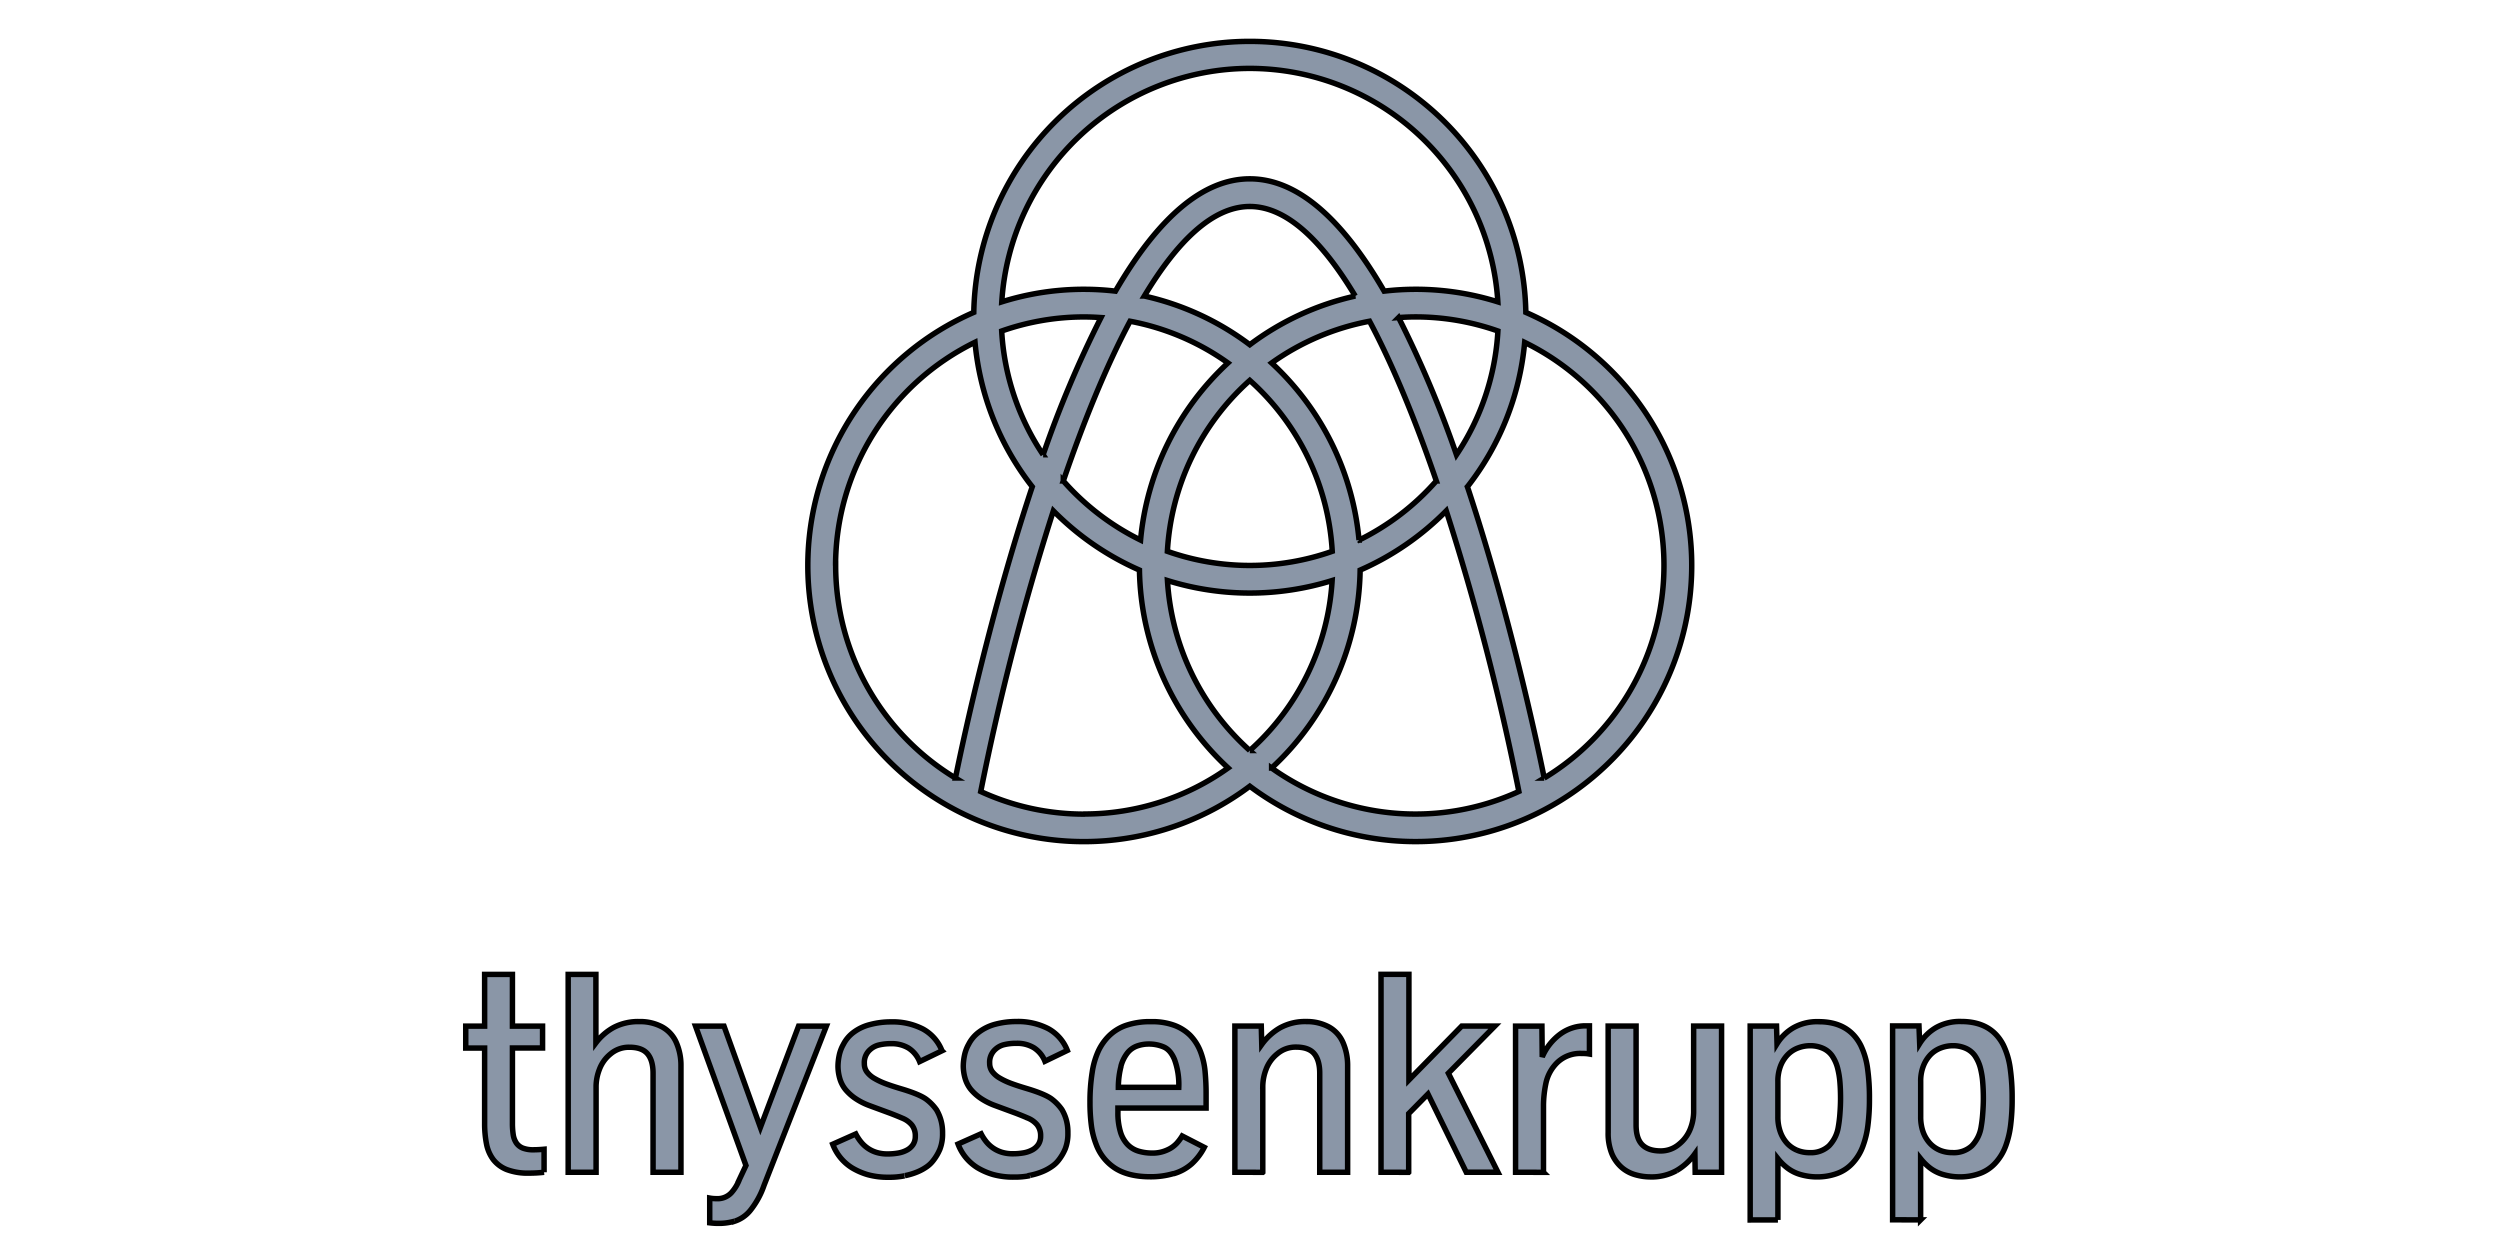
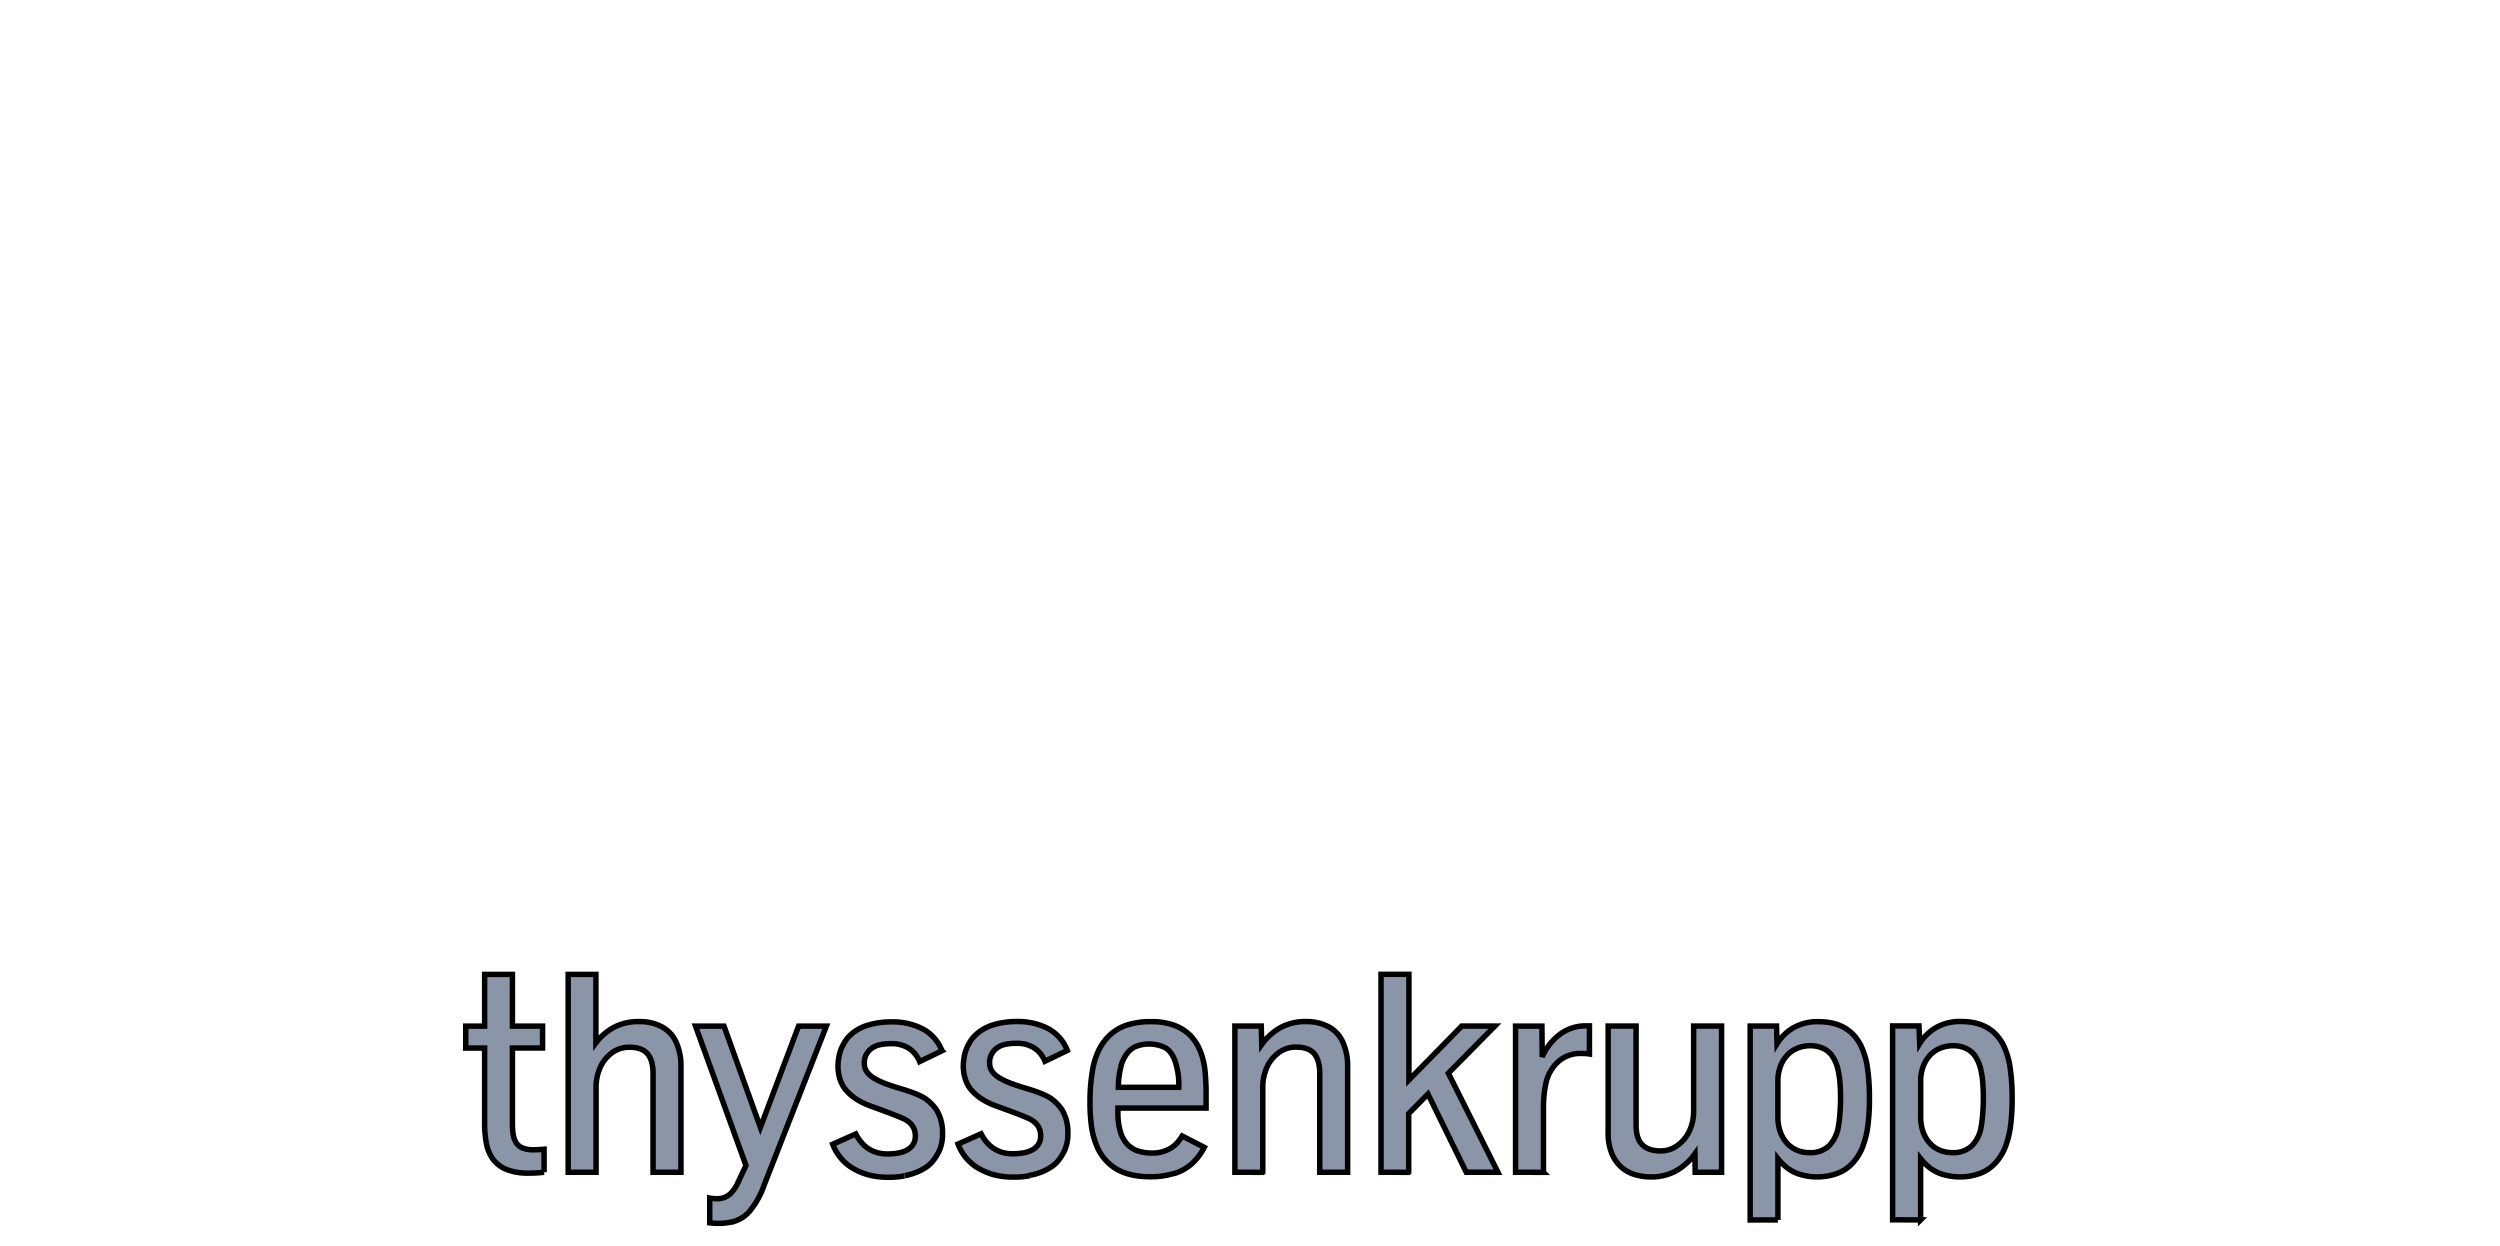
<svg xmlns="http://www.w3.org/2000/svg" width="456.22" height="227.45">
  <g>
    <title>Layer 1</title>
    <g stroke="null" data-name="Layer 2" id="afcf7d5a-2467-4ab5-8c76-255f535ff367">
      <g stroke="null" data-name="0" id="e759384d-e085-40cb-9d7b-39741c928b27">
        <g stroke="null" data-name="g5" id="e39722ae-c412-4461-a1c4-81548484dcbe">
-           <path stroke="null" fill="#8a96a7" d="m278.447,57.006a50.38,50.38 0 0 0 -100.743,0a50.38,50.38 0 1 0 50.369,86.468a50.38,50.38 0 1 0 50.374,-86.468zm-30.441,41.554a50.297,50.297 0 0 0 -15.946,-32.322a45.156,45.156 0 0 1 17.865,-7.616c4.454,8.375 8.551,18.542 12.185,29.143a45.475,45.475 0 0 1 -14.099,10.8l-0.005,-0.005zm-19.933,38.398a45.277,45.277 0 0 1 -15.028,-31.019a50.512,50.512 0 0 0 30.056,0a45.266,45.266 0 0 1 -15.028,31.019zm-34.032,-49.192c3.629,-10.596 7.731,-20.763 12.185,-29.143a45.057,45.057 0 0 1 17.86,7.61a50.292,50.292 0 0 0 -15.946,32.322a45.541,45.541 0 0 1 -14.099,-10.794l0,0.005zm-3.684,-4.778a45.051,45.051 0 0 1 -7.561,-22.578a45.161,45.161 0 0 1 15.039,-2.573c1.039,0 2.062,0.049 3.085,0.115a199.275,199.275 0 0 0 -10.563,25.036zm18.47,-28.968c5.944,-9.898 12.438,-16.337 19.246,-16.337s13.307,6.445 19.246,16.342a50.204,50.204 0 0 0 -19.246,8.881a50.088,50.088 0 0 0 -19.246,-8.886zm19.246,49.17a45.139,45.139 0 0 1 -15.039,-2.579a45.266,45.266 0 0 1 15.039,-31.195a45.293,45.293 0 0 1 15.045,31.195a45.172,45.172 0 0 1 -15.045,2.579zm27.153,-45.238c1.017,-0.071 2.046,-0.121 3.079,-0.121a45.145,45.145 0 0 1 15.045,2.573a45.057,45.057 0 0 1 -7.561,22.583a199.275,199.275 0 0 0 -10.563,-25.036zm-27.153,-45.469a45.409,45.409 0 0 1 45.266,42.604a49.984,49.984 0 0 0 -20.747,-1.958c-7.896,-13.62 -16.095,-20.494 -24.519,-20.494s-16.601,6.873 -24.519,20.494a49.956,49.956 0 0 0 -20.741,1.958a45.398,45.398 0 0 1 45.26,-42.604zm-75.592,90.73a45.414,45.414 0 0 1 25.448,-40.751a50.138,50.138 0 0 0 10.448,26.361l-0.275,0.814c-7.242,21.995 -12.097,44.221 -13.747,52.343a45.359,45.359 0 0 1 -21.858,-38.777l-0.017,0.011zm45.354,45.354a45.09,45.09 0 0 1 -18.861,-4.124a467.824,467.824 0 0 1 13.252,-51.221a50.589,50.589 0 0 0 15.71,10.811a50.275,50.275 0 0 0 16.183,36.11a45.134,45.134 0 0 1 -26.257,8.402l-0.027,0.022zm34.219,-8.408a50.253,50.253 0 0 0 16.155,-36.121a50.589,50.589 0 0 0 15.715,-10.816a467.824,467.824 0 0 1 13.252,51.21a45.222,45.222 0 0 1 -45.123,-4.278l0,0.005zm49.753,1.831c-1.65,-8.122 -6.511,-30.342 -13.747,-52.343c-0.088,-0.275 -0.181,-0.55 -0.275,-0.814a50.077,50.077 0 0 0 10.448,-26.35a45.332,45.332 0 0 1 3.563,79.507l0.011,0z" class="b546cf20-3cb0-47b5-8591-65b086e0b962" data-name="path7" id="b9a71efd-c92a-40be-92eb-abe6ce70e98a" />
          <path stroke="null" fill="#8a96a7" d="m353.939,209.878a5.174,5.174 0 0 1 -1.837,-1.336a6.214,6.214 0 0 1 -1.182,-2.046a8.204,8.204 0 0 1 -0.418,-2.672l0,-6.456a7.572,7.572 0 0 1 0.495,-2.848a6.302,6.302 0 0 1 1.303,-2.057a5.224,5.224 0 0 1 1.892,-1.226a6.252,6.252 0 0 1 2.2,-0.407a5.741,5.741 0 0 1 2.265,0.445a4.086,4.086 0 0 1 1.727,1.369a7.198,7.198 0 0 1 1.05,2.392a15.028,15.028 0 0 1 0.39,2.485c0.077,0.929 0.115,1.919 0.115,2.964c0,0.808 -0.038,1.716 -0.115,2.711a23.375,23.375 0 0 1 -0.291,2.458a6.395,6.395 0 0 1 -1.699,3.448a4.85,4.85 0 0 1 -3.547,1.237a5.873,5.873 0 0 1 -2.364,-0.462m-3.431,12.735l0,-11.168a10.393,10.393 0 0 0 1.556,1.573a7.313,7.313 0 0 0 2.408,1.276a10.888,10.888 0 0 0 3.382,0.473a10.448,10.448 0 0 0 3.244,-0.55a7.11,7.11 0 0 0 2.942,-1.864a9.348,9.348 0 0 0 2.029,-3.332a16.832,16.832 0 0 0 0.858,-3.635a37.452,37.452 0 0 0 0.28,-4.905a38.392,38.392 0 0 0 -0.357,-5.565a14.077,14.077 0 0 0 -1.243,-4.196q-2.2,-4.306 -7.698,-4.306a8.798,8.798 0 0 0 -4.575,1.1a8.688,8.688 0 0 0 -3.002,2.925l-0.126,-3.217l-4.811,0l0,35.379l5.114,0.011zm-22.611,-12.735a5.147,5.147 0 0 1 -1.842,-1.336a6.109,6.109 0 0 1 -1.177,-2.062a7.924,7.924 0 0 1 -0.418,-2.672l0,-6.439a7.698,7.698 0 0 1 0.489,-2.848a6.137,6.137 0 0 1 1.309,-2.057a5.114,5.114 0 0 1 1.886,-1.226a6.252,6.252 0 0 1 2.2,-0.407a5.741,5.741 0 0 1 2.265,0.445a4.053,4.053 0 0 1 1.727,1.369a7.088,7.088 0 0 1 1.05,2.392a14.995,14.995 0 0 1 0.396,2.485c0.077,0.929 0.11,1.919 0.11,2.964c0,0.808 -0.033,1.716 -0.11,2.711a23.177,23.177 0 0 1 -0.297,2.458a6.395,6.395 0 0 1 -1.699,3.448a4.85,4.85 0 0 1 -3.525,1.243a5.829,5.829 0 0 1 -2.359,-0.462m-3.437,12.735l0,-11.173a9.958,9.958 0 0 0 1.562,1.573a7.286,7.286 0 0 0 2.403,1.276a10.888,10.888 0 0 0 3.382,0.473a10.448,10.448 0 0 0 3.244,-0.55a7.11,7.11 0 0 0 2.942,-1.864a9.166,9.166 0 0 0 2.024,-3.332a16.496,16.496 0 0 0 0.863,-3.635a37.452,37.452 0 0 0 0.28,-4.905a38.392,38.392 0 0 0 -0.346,-5.532a13.917,13.917 0 0 0 -1.243,-4.196q-2.2,-4.306 -7.698,-4.306a8.798,8.798 0 0 0 -4.575,1.1a8.688,8.688 0 0 0 -3.002,2.925l-0.088,-3.222l-4.811,0l0,35.379l5.064,-0.011zm-18.481,-9.012a10.75,10.75 0 0 0 3.332,-3.052l0.049,3.371l4.817,0l0,-26.675l-5.097,0l0,15.737a8.688,8.688 0 0 1 -0.583,2.953a6.692,6.692 0 0 1 -2.062,2.848a5.086,5.086 0 0 1 -3.36,1.243c-1.523,0 -2.65,-0.385 -3.398,-1.155s-1.1,-1.969 -1.1,-3.613l0,-18.014l-5.097,0l0,19.411a9.837,9.837 0 0 0 0.682,3.893a6.895,6.895 0 0 0 1.787,2.491a6.494,6.494 0 0 0 2.485,1.331a9.986,9.986 0 0 0 2.749,0.396a9.271,9.271 0 0 0 4.784,-1.155m-24.288,0.319l0,-12.312a20.686,20.686 0 0 1 0.429,-3.877a7.429,7.429 0 0 1 2.09,-3.849a6.049,6.049 0 0 1 4.476,-1.65a7.148,7.148 0 0 1 1.391,0.099l0,-5.141l-0.654,0a7.797,7.797 0 0 0 -4.663,1.496a10.129,10.129 0 0 0 -3.299,4.179l-0.055,-5.625l-4.811,0l0,26.664l5.097,0.017zm-24.601,0l0,-10.712l3.519,-3.574l6.989,14.269l5.779,0l-9.045,-18.069l8.485,-8.6l-6.049,0l-9.634,9.837l0,-19.284l-5.092,0l0,36.116l5.048,0.017zm-26.625,0l0,-15.759a8.979,8.979 0 0 1 0.594,-3.013a6.56,6.56 0 0 1 2.062,-2.859a5.158,5.158 0 0 1 3.398,-1.221c1.518,0 2.628,0.39 3.299,1.166s1.039,1.974 1.039,3.602l0,18.069l5.092,0l0,-19.411a10.448,10.448 0 0 0 -0.847,-4.262a5.922,5.922 0 0 0 -2.612,-2.865a8.501,8.501 0 0 0 -4.053,-0.957a9.496,9.496 0 0 0 -4.811,1.138a10.712,10.712 0 0 0 -3.349,3.041l-0.088,-3.354l-4.817,0l0,26.669l5.092,0.017zm-25.888,-19.35a6.774,6.774 0 0 1 1.182,-2.43a3.965,3.965 0 0 1 1.749,-1.265a6.417,6.417 0 0 1 2.227,-0.368a6.873,6.873 0 0 1 2.573,0.506c0.852,0.335 1.54,1.1 2.051,2.331a13.274,13.274 0 0 1 0.775,5.064l-11.025,0a15.474,15.474 0 0 1 0.489,-3.849m9.579,19.62a8.622,8.622 0 0 0 3.299,-1.787a10.706,10.706 0 0 0 2.315,-3.03l-4.031,-2.073a9.348,9.348 0 0 1 -0.957,1.292a5.284,5.284 0 0 1 -1.815,1.276a6.225,6.225 0 0 1 -2.672,0.55a8.606,8.606 0 0 1 -2.546,-0.357a4.663,4.663 0 0 1 -1.991,-1.215a5.669,5.669 0 0 1 -1.292,-2.309a11.976,11.976 0 0 1 -0.456,-3.596l0,-0.737l16.089,0l0,-2.788q0,-1.798 -0.176,-3.778a13.807,13.807 0 0 0 -0.825,-3.684a8.798,8.798 0 0 0 -1.914,-3.03a8.16,8.16 0 0 0 -2.865,-1.809a11.707,11.707 0 0 0 -4.256,-0.676a13.576,13.576 0 0 0 -4.635,0.698a8.325,8.325 0 0 0 -3.195,2.046a9.705,9.705 0 0 0 -1.738,2.491a14.253,14.253 0 0 0 -1.177,3.981a33.999,33.999 0 0 0 -0.407,5.499a32.734,32.734 0 0 0 0.253,4.24a14.72,14.72 0 0 0 0.891,3.486a8.738,8.738 0 0 0 3.481,4.322q2.436,1.54 6.395,1.54a14.709,14.709 0 0 0 4.223,-0.583m-26.18,0.319a11.822,11.822 0 0 0 2.309,-0.698a8.831,8.831 0 0 0 1.721,-0.951a5.268,5.268 0 0 0 1.127,-1.05a8.968,8.968 0 0 0 1.27,-2.139a7.627,7.627 0 0 0 0.478,-2.903a8.325,8.325 0 0 0 -0.33,-2.507a7.896,7.896 0 0 0 -0.764,-1.749a8.683,8.683 0 0 0 -1.749,-1.842c-0.759,-0.616 -2.249,-1.259 -4.46,-1.936c-1.1,-0.324 -2.101,-0.643 -2.964,-0.962a13.291,13.291 0 0 1 -2.2,-1.028a4.525,4.525 0 0 1 -1.358,-1.193a2.546,2.546 0 0 1 -0.451,-1.479a3.14,3.14 0 0 1 1.1,-2.606a3.58,3.58 0 0 1 1.595,-0.814a9.298,9.298 0 0 1 2.2,-0.231a5.917,5.917 0 0 1 3.167,0.803a5.207,5.207 0 0 1 2.024,2.469l4.086,-1.974a7.698,7.698 0 0 0 -3.475,-3.97a12.031,12.031 0 0 0 -5.851,-1.303a14.951,14.951 0 0 0 -3.767,0.478a8.611,8.611 0 0 0 -3.041,1.457a6.351,6.351 0 0 0 -1.864,2.2a6.989,6.989 0 0 0 -0.77,2.051a10.008,10.008 0 0 0 -0.22,1.952a8.171,8.171 0 0 0 0.308,2.139a5.774,5.774 0 0 0 1.039,2.068a8.628,8.628 0 0 0 1.65,1.534a12.037,12.037 0 0 0 2.749,1.43l3.904,1.441c0.693,0.269 1.397,0.55 2.117,0.863a4.361,4.361 0 0 1 1.71,1.226a3.162,3.162 0 0 1 0.638,2.068a2.705,2.705 0 0 1 -0.407,1.507a3.079,3.079 0 0 1 -1.1,1.001a5.174,5.174 0 0 1 -1.6,0.55a10.882,10.882 0 0 1 -1.947,0.165a6.703,6.703 0 0 1 -2.029,-0.28a6.049,6.049 0 0 1 -1.595,-0.77a5.95,5.95 0 0 1 -1.248,-1.155a8.639,8.639 0 0 1 -0.935,-1.441l-4.207,1.875a8.727,8.727 0 0 0 1.391,2.43a8.837,8.837 0 0 0 2.128,1.875a12.268,12.268 0 0 0 2.876,1.254a13.747,13.747 0 0 0 3.849,0.467a13.989,13.989 0 0 0 2.859,-0.258m-22.809,0a11.822,11.822 0 0 0 2.309,-0.698a8.996,8.996 0 0 0 1.721,-0.951a5.268,5.268 0 0 0 1.1,-1.05a8.968,8.968 0 0 0 1.27,-2.139a7.627,7.627 0 0 0 0.478,-2.903a8.347,8.347 0 0 0 -0.33,-2.507a8.166,8.166 0 0 0 -0.759,-1.749a8.545,8.545 0 0 0 -1.749,-1.842q-1.144,-0.924 -4.46,-1.936c-1.1,-0.324 -2.101,-0.643 -2.964,-0.962a13.291,13.291 0 0 1 -2.2,-1.028a4.525,4.525 0 0 1 -1.358,-1.193a2.502,2.502 0 0 1 -0.451,-1.479a3.14,3.14 0 0 1 1.1,-2.606a3.607,3.607 0 0 1 1.595,-0.814a9.348,9.348 0 0 1 2.2,-0.231a5.917,5.917 0 0 1 3.167,0.803a5.273,5.273 0 0 1 2.024,2.469l4.08,-1.974a7.698,7.698 0 0 0 -3.47,-3.97a12.053,12.053 0 0 0 -5.856,-1.303a14.693,14.693 0 0 0 -3.761,0.478a8.518,8.518 0 0 0 -3.041,1.424a6.351,6.351 0 0 0 -1.864,2.2a6.989,6.989 0 0 0 -0.77,2.051a9.969,9.969 0 0 0 -0.214,1.952a8.155,8.155 0 0 0 0.302,2.139a5.774,5.774 0 0 0 1.039,2.068a8.798,8.798 0 0 0 1.65,1.534a11.965,11.965 0 0 0 2.749,1.43l3.904,1.441c0.693,0.269 1.397,0.55 2.117,0.863a4.361,4.361 0 0 1 1.71,1.226a3.162,3.162 0 0 1 0.638,2.068a2.705,2.705 0 0 1 -0.407,1.507a3.079,3.079 0 0 1 -1.1,1.001a5.174,5.174 0 0 1 -1.6,0.55a10.948,10.948 0 0 1 -1.952,0.165a6.725,6.725 0 0 1 -2.029,-0.28a5.818,5.818 0 0 1 -2.837,-1.925a8.331,8.331 0 0 1 -0.94,-1.441l-4.207,1.875a8.743,8.743 0 0 0 1.397,2.43a8.633,8.633 0 0 0 2.128,1.875a12.268,12.268 0 0 0 2.876,1.254a13.747,13.747 0 0 0 3.849,0.467a14.011,14.011 0 0 0 2.854,-0.258m-30.958,8.27a6.098,6.098 0 0 0 2.81,-1.952a15.243,15.243 0 0 0 2.513,-4.586l11.371,-29.05l-5.07,0l-6.967,18.476l-6.637,-18.476l-5.196,0l9.199,25.426l-1.188,2.529a7.814,7.814 0 0 1 -1.485,2.458a3.437,3.437 0 0 1 -2.749,1.067a6.34,6.34 0 0 1 -1.193,-0.104l0,4.514a13.082,13.082 0 0 0 1.798,0.099a10.074,10.074 0 0 0 2.749,-0.401m-25.283,-8.919l0,-15.743a8.864,8.864 0 0 1 0.599,-3.013a6.56,6.56 0 0 1 2.062,-2.859a5.18,5.18 0 0 1 3.398,-1.204c1.523,0 2.623,0.39 3.299,1.166s1.039,1.974 1.039,3.602l0,18.052l5.092,0l0,-19.411a10.343,10.343 0 0 0 -0.847,-4.262a5.922,5.922 0 0 0 -2.612,-2.865a8.49,8.49 0 0 0 -4.119,-0.962a9.683,9.683 0 0 0 -4.646,1.039a10.255,10.255 0 0 0 -3.299,2.843l0,-12.499l-5.059,0l0,36.116l5.092,0zm-9.491,0l0,-4.207c-0.643,0.06 -1.281,0.099 -1.925,0.099a5.229,5.229 0 0 1 -1.941,-0.302a2.612,2.612 0 0 1 -1.177,-0.913a3.701,3.701 0 0 1 -0.583,-1.518a13.466,13.466 0 0 1 -0.148,-2.134l0,-13.708l5.499,0l0,-3.987l-5.499,0l0,-9.441l-5.075,0l0,9.441l-3.448,0l0,4.003l3.448,0l0,13.747a19.031,19.031 0 0 0 0.341,3.739a6.901,6.901 0 0 0 1.243,2.865a5.834,5.834 0 0 0 2.469,1.826a10.728,10.728 0 0 0 4.047,0.643a24.134,24.134 0 0 0 2.749,-0.154z" class="b546cf20-3cb0-47b5-8591-65b086e0b962" data-name="path9" id="bb4ee189-5b81-42f0-8da7-a6e2be0d0a0e" />
        </g>
      </g>
    </g>
  </g>
</svg>